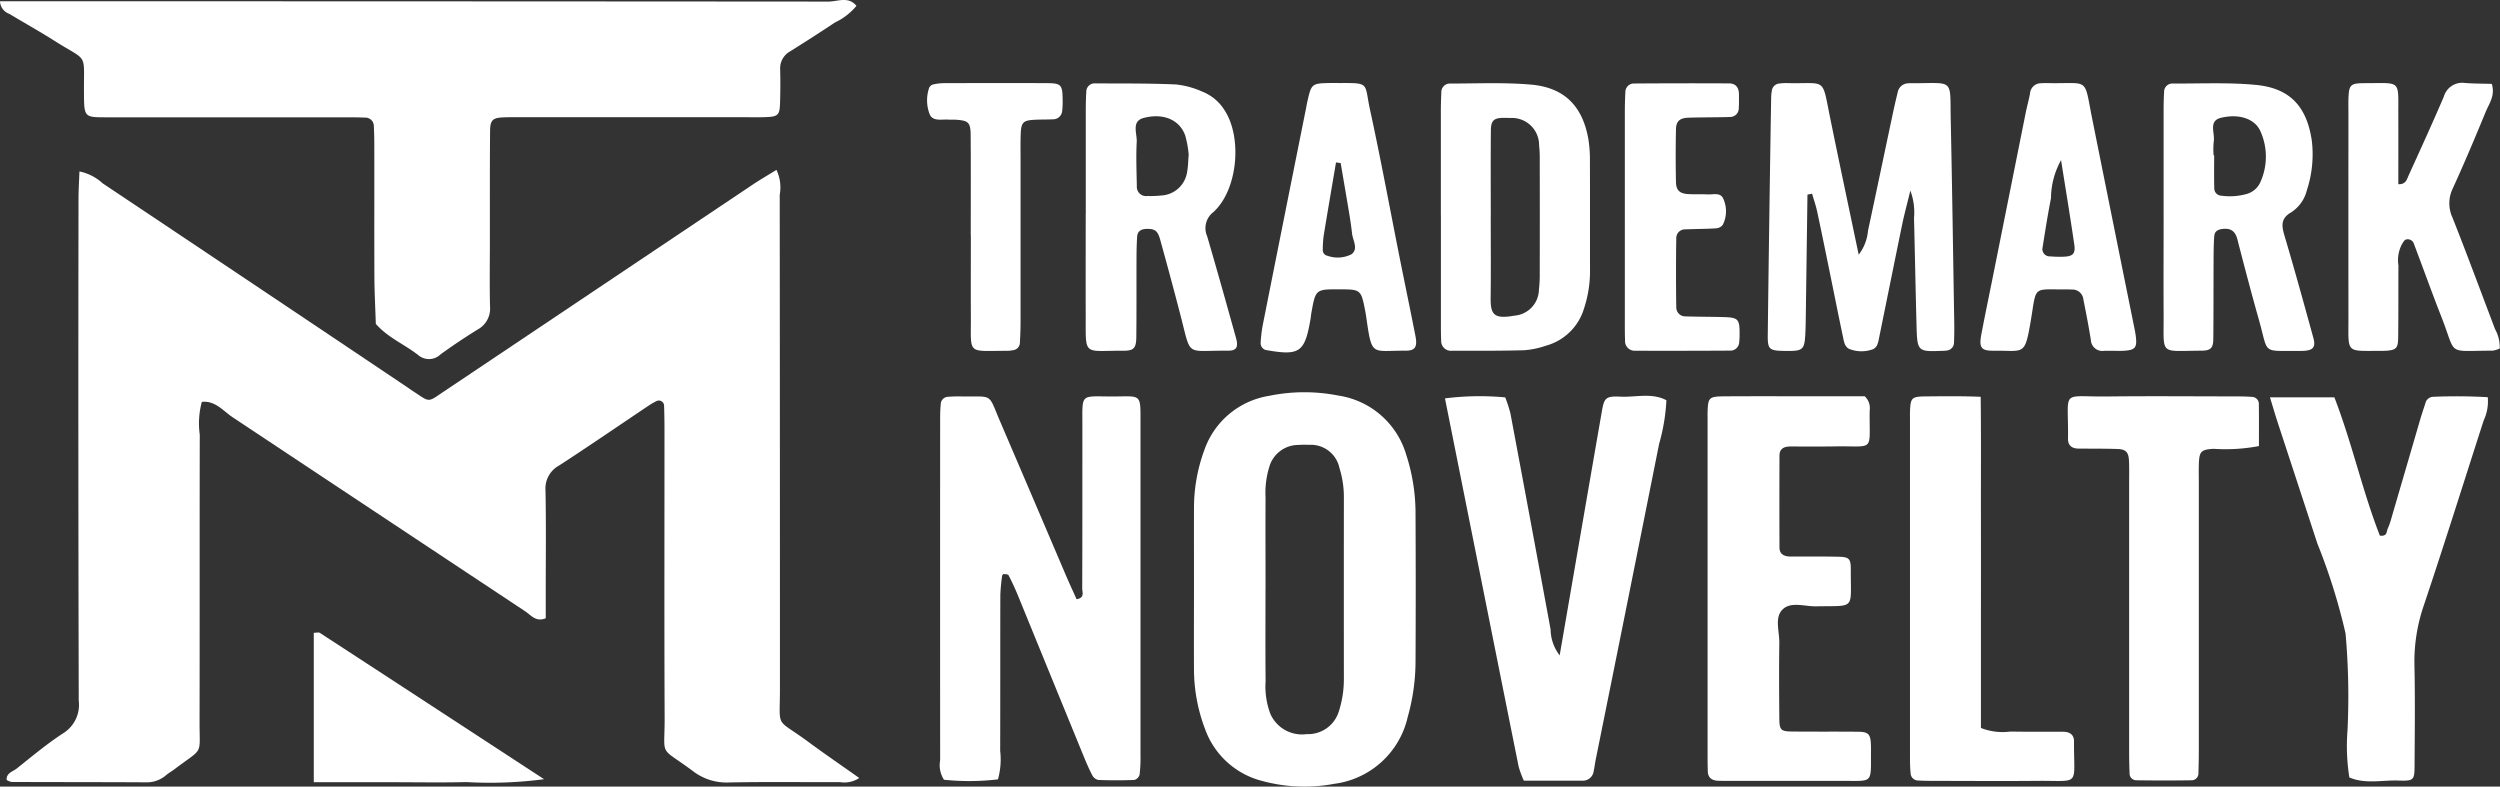
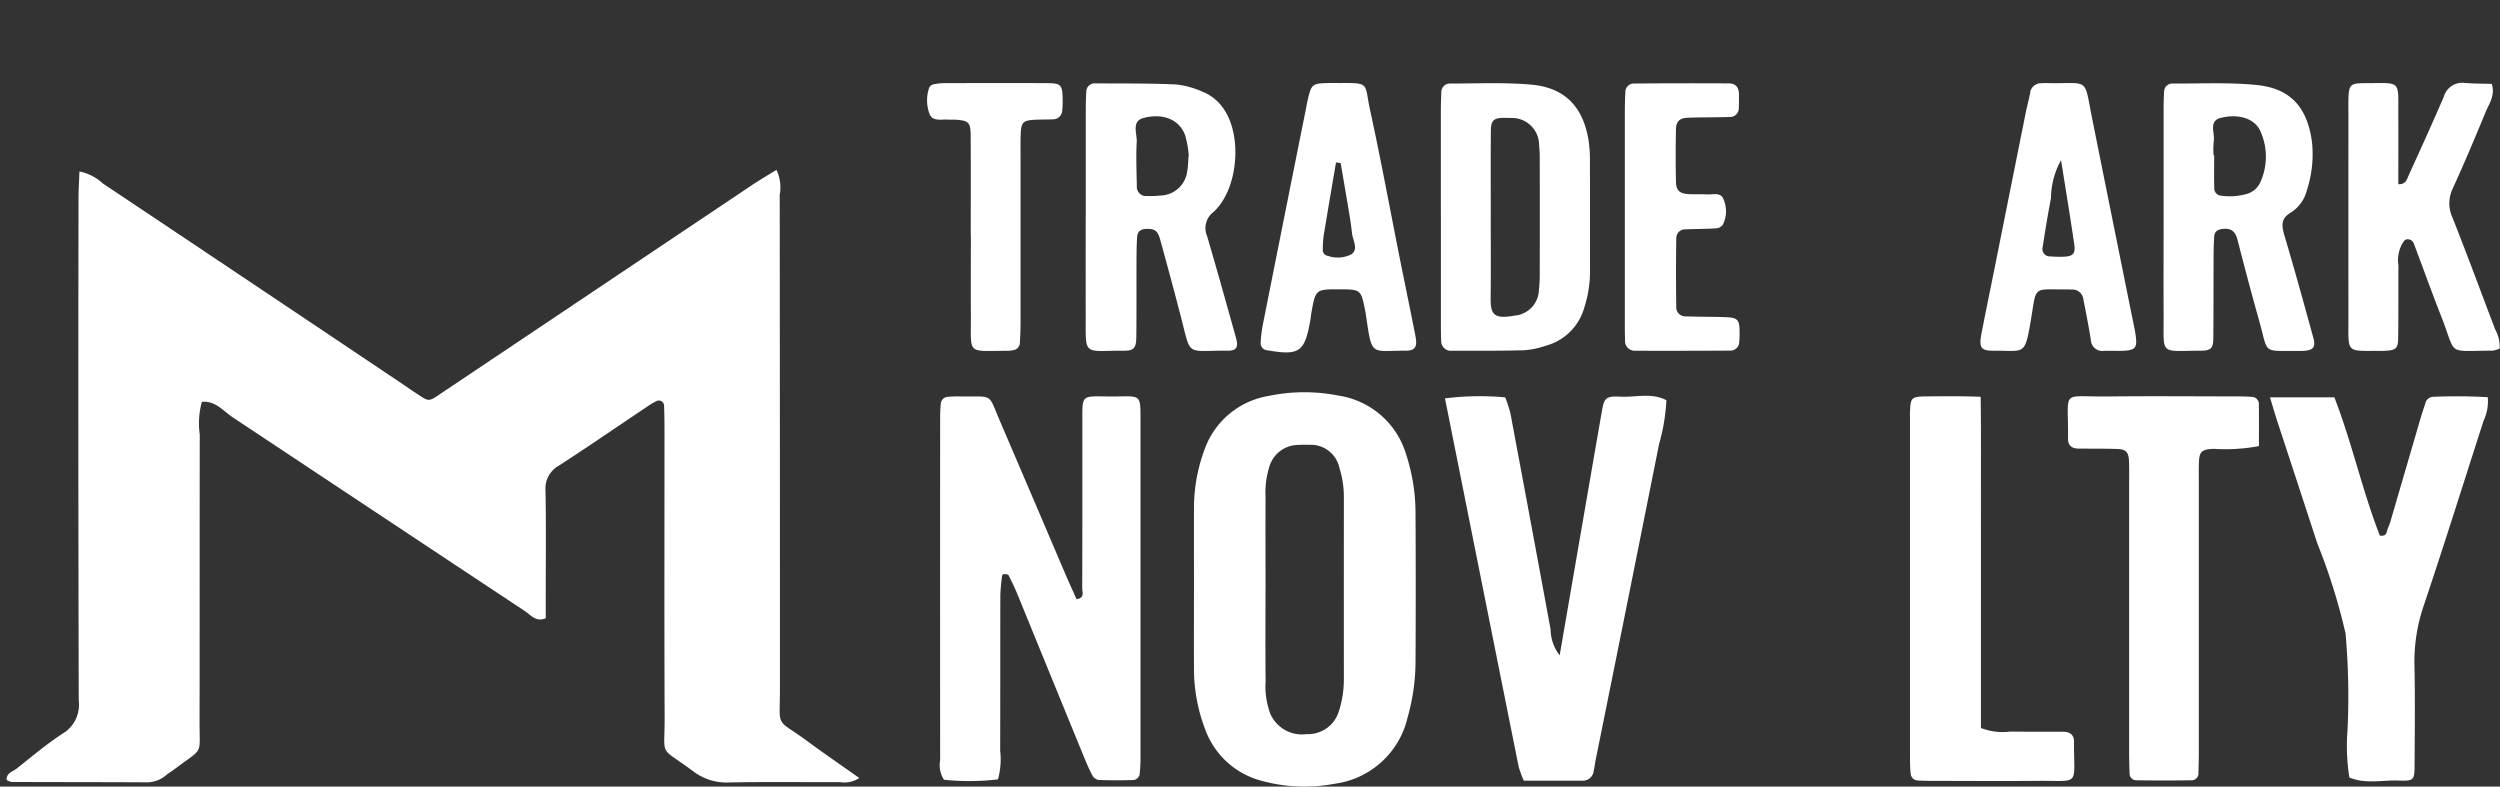
<svg xmlns="http://www.w3.org/2000/svg" id="Group_2" data-name="Group 2" width="196.073" height="61.691" viewBox="0 0 196.073 61.691">
  <rect x="0" y="0" width="196.073" height="61.691" fill="#333333" stroke="none" />
  <defs>
    <clipPath id="clip-path">
      <rect id="Rectangle_1" data-name="Rectangle 1" width="196.074" height="61.691" fill="#fff" />
    </clipPath>
  </defs>
  <g id="Group_1" data-name="Group 1" clip-path="url(#clip-path)">
    <path id="Path_1" data-name="Path 1" d="M166.384,98.279a19.269,19.269,0,0,1-4.234.029,2.106,2.106,0,0,1-.3-1.521q-.008-13.427,0-26.854c0-.363.012-.728.048-1.088a.584.584,0,0,1,.546-.569,9.981,9.981,0,0,1,1.089-.03c2.522.031,2.056-.287,3.007,1.93q2.578,6.011,5.142,12.028c.282.659.584,1.309.869,1.947.659-.109.441-.559.442-.849.016-4.294.011-8.587.012-12.881,0-2.432-.158-2.178,2.277-2.172,2.4.005,2.281-.318,2.281,2.164q0,12.991,0,25.981a11.061,11.061,0,0,1-.072,1.521.6.6,0,0,1-.413.409c-.941.037-1.885.036-2.826,0a.729.729,0,0,1-.476-.376c-.267-.514-.494-1.051-.713-1.589Q170.5,90.1,167.947,83.846c-.22-.537-.467-1.065-.733-1.58-.041-.078-.253-.08-.387-.091-.037,0-.111.088-.117.142a14.388,14.388,0,0,0-.139,1.5c-.011,4.075,0,8.151-.012,12.226a5.833,5.833,0,0,1-.175,2.235" transform="translate(-88.115 -37.153)" fill="#fff" />
    <path id="Path_2" data-name="Path 2" d="M205.56,82.917c0-2.111-.007-4.221,0-6.332a13.086,13.086,0,0,1,.8-4.487,6.454,6.454,0,0,1,5.089-4.285,13.692,13.692,0,0,1,5.422-.023,6.555,6.555,0,0,1,5.321,4.6,14.9,14.9,0,0,1,.743,4.723q.031,5.786,0,11.571a16.135,16.135,0,0,1-.611,4.307,6.8,6.8,0,0,1-5.769,5.251,12.634,12.634,0,0,1-5.623-.219,6.441,6.441,0,0,1-4.505-4.081,13.214,13.214,0,0,1-.868-4.7c-.011-2.111,0-4.221,0-6.332m5.609.08c0,2.4-.015,4.8.008,7.2a6.084,6.084,0,0,0,.376,2.569,2.708,2.708,0,0,0,2.842,1.585,2.525,2.525,0,0,0,2.511-1.737,8.234,8.234,0,0,0,.41-2.574q-.007-7.092,0-14.184a7.608,7.608,0,0,0-.344-2.365,2.294,2.294,0,0,0-2.394-1.829,8.569,8.569,0,0,0-.872.009,2.376,2.376,0,0,0-2.249,1.753,6.85,6.85,0,0,0-.284,2.37c-.014,2.4,0,4.8,0,7.2" transform="translate(-111.916 -36.767)" fill="#fff" />
    <path id="Path_3" data-name="Path 3" d="M254.962,98.333a7.834,7.834,0,0,1-.408-1.1c-1.927-9.6-3.844-19.2-5.779-28.885a21.716,21.716,0,0,1,4.725-.079,10.358,10.358,0,0,1,.411,1.27Q255.5,78,257.059,86.471a3.381,3.381,0,0,0,.712,2.03c1.109-6.424,2.205-12.792,3.312-19.158.18-1.038.313-1.186,1.459-1.13,1.2.058,2.444-.328,3.6.279a15.093,15.093,0,0,1-.571,3.419Q263.1,84.31,260.593,96.7c-.057.285-.086.576-.151.859a.859.859,0,0,1-.9.773c-1.523,0-3.047,0-4.585,0" transform="translate(-135.447 -37.103)" fill="#fff" />
-     <path id="Path_4" data-name="Path 4" d="M306.318,68.228a1.275,1.275,0,0,1,.384,1.115c-.047,3.32.466,2.758-2.7,2.812-1.165.02-2.331.008-3.5.008-.487,0-.873.145-.875.711q-.014,3.606,0,7.211c0,.555.4.709.886.709,1.238,0,2.477-.01,3.715.015.867.018,1,.145.993,1.041-.017,3.163.416,2.79-2.737,2.849-.912.017-2.04-.426-2.685.323-.547.635-.171,1.681-.184,2.542-.029,1.966-.017,3.934,0,5.9.007.928.11,1.043.966,1.053,1.748.021,3.5,0,5.244.019.737.007.922.189.965.862.023.363.01.728.012,1.092.01,2.047.034,1.9-1.9,1.9h-8.96c-.364,0-.729,0-1.093-.009-.495-.012-.832-.21-.845-.76-.009-.364-.015-.728-.015-1.092q0-13.221,0-26.443c0-.219-.006-.437,0-.656.04-1.1.107-1.189,1.307-1.2,2.4-.017,4.807-.005,7.211-.006h3.806" transform="translate(-160.064 -37.145)" fill="#fff" />
    <path id="Path_5" data-name="Path 5" d="M390.809,68.312h5.052c1.391,3.592,2.2,7.349,3.569,10.849.6.072.511-.331.613-.544a5.394,5.394,0,0,0,.289-.823q1.132-3.87,2.259-7.742c.123-.418.262-.831.4-1.246a.648.648,0,0,1,.6-.534,42.84,42.84,0,0,1,4.3.03,3.493,3.493,0,0,1-.315,1.811c-1.564,4.839-3.079,9.695-4.7,14.516a13.573,13.573,0,0,0-.736,4.694c.058,2.618.026,5.239.01,7.858-.007,1.153-.051,1.229-1.271,1.187-1.281-.044-2.593.293-3.843-.242a15.663,15.663,0,0,1-.146-3.67,55.783,55.783,0,0,0-.152-7.623,47.174,47.174,0,0,0-2.212-7.058q-1.559-4.765-3.123-9.528c-.179-.548-.338-1.1-.593-1.936" transform="translate(-212.778 -37.15)" fill="#fff" />
    <path id="Path_6" data-name="Path 6" d="M334.372,68.261c.038,3.038.015,5.94.019,8.841q.006,4.256,0,8.51v8.624a4.654,4.654,0,0,0,2.3.281c1.382.024,2.764.008,4.146.016.5,0,.859.212.856.758-.026,3.582.566,3.061-2.87,3.092-2.691.024-5.382.006-8.074,0-.435,0-.873,0-1.306-.03a.582.582,0,0,1-.565-.55c-.044-.433-.051-.871-.051-1.307q0-13.2,0-26.4c0-.218-.005-.437,0-.654.046-1.12.114-1.2,1.288-1.212,1.37-.011,2.743-.031,4.256.032" transform="translate(-179.029 -37.141)" fill="#fff" />
    <path id="Path_7" data-name="Path 7" d="M370.975,72.132a14.1,14.1,0,0,1-3.555.215c-.961.056-1.117.2-1.149,1.161-.017.509-.005,1.02-.005,1.529q0,10.486,0,20.973,0,.873-.031,1.746a.537.537,0,0,1-.507.586c-1.455.023-2.911.021-4.367,0a.529.529,0,0,1-.525-.566q-.036-.872-.035-1.746,0-10.486,0-20.973c0-.583.014-1.166-.01-1.747-.029-.693-.238-.927-.9-.95-1.019-.034-2.039-.022-3.058-.032-.51-.005-.832-.23-.825-.773.054-3.955-.66-3.27,3.085-3.314,3.277-.038,6.554-.009,9.831-.006.509,0,1.02,0,1.527.04a.55.55,0,0,1,.524.578c.015,1.086.006,2.172.006,3.275" transform="translate(-193.815 -37.146)" fill="#fff" />
    <path id="Path_8" data-name="Path 8" d="M68.007,76.935a2.075,2.075,0,0,1-1.492.327c-2.914.01-5.829-.035-8.741.026a4.309,4.309,0,0,1-2.82-.9c-2.7-2.007-2.2-.974-2.21-4.173-.033-7.5-.01-15.007-.012-22.512,0-.655-.009-1.311-.031-1.965a.411.411,0,0,0-.595-.362,5.707,5.707,0,0,0-.567.323c-2.358,1.581-4.7,3.189-7.08,4.734A2.045,2.045,0,0,0,43.4,54.39c.052,2.695.019,5.391.019,8.086,0,.653,0,1.305,0,1.931-.769.323-1.16-.246-1.613-.545q-11.472-7.6-22.935-15.212c-.748-.494-1.361-1.322-2.423-1.214a6.431,6.431,0,0,0-.164,2.575c-.017,7.5,0,15.007-.016,22.512-.007,2.719.342,1.977-1.931,3.7-.232.176-.491.318-.711.507a2.317,2.317,0,0,1-1.609.546c-3.5-.018-6.993-.014-10.49-.027a1.173,1.173,0,0,1-.391-.163c-.028-.547.482-.646.784-.886,1.2-.951,2.374-1.943,3.653-2.772a2.628,2.628,0,0,0,1.22-2.557q-.05-19.67-.018-39.341c0-.7.046-1.4.072-2.165a3.83,3.83,0,0,1,1.83.939q11.9,7.947,23.78,15.916c.181.121.357.251.54.369,1.373.892,1.1.928,2.453.022q12.067-8.085,24.136-16.169c.594-.4,1.213-.758,1.928-1.2a3.228,3.228,0,0,1,.256,1.958q.018,19.343.017,38.685c.005,3.293-.41,2.274,2.191,4.193,1.282.946,2.6,1.846,4.031,2.86" transform="translate(-0.617 -15.919)" fill="#fff" />
-     <path id="Path_9" data-name="Path 9" d="M0,.1H2.057Q33.514.1,64.971.124c.719,0,1.572-.441,2.2.336a4.956,4.956,0,0,1-1.7,1.312c-1.15.768-2.316,1.514-3.488,2.248a1.522,1.522,0,0,0-.795,1.438c.023.873.019,1.748-.01,2.621-.033.973-.152,1.074-1.2,1.11-.509.017-1.019.005-1.529.005H41.183c-.582,0-1.166-.013-1.747.014-.8.037-.993.219-1,1.082-.023,2.84-.014,5.68-.015,8.52,0,1.748-.03,3.5.012,5.243a1.861,1.861,0,0,1-.975,1.793q-1.485.918-2.9,1.942a1.3,1.3,0,0,1-1.764.056C31.711,27,30.4,26.466,29.475,25.4c-.039-1.233-.105-2.466-.111-3.7-.015-3.35,0-6.7-.007-10.049,0-.582-.005-1.165-.036-1.746a.666.666,0,0,0-.691-.681C28.05,9.2,27.467,9.2,26.885,9.2q-9.175,0-18.35,0C6.6,9.2,6.6,9.257,6.586,7.3,6.56,4.043,6.958,4.9,4.3,3.22,3.138,2.479,1.927,1.808.743,1.093A1.1,1.1,0,0,1,0,.1" transform="translate(0 0)" fill="#fff" />
-     <path id="Path_10" data-name="Path 10" d="M54.023,120.637v-11.72c.21,0,.382-.054.477.008,5.767,3.755,11.527,7.52,17.581,11.475a32.477,32.477,0,0,1-6.092.226c-1.959.049-3.92.011-5.88.011Z" transform="translate(-29.413 -59.288)" fill="#fff" />
-     <path id="Path_11" data-name="Path 11" d="M307.46,23.047q-.064,4.694-.129,9.388c-.006.436-.01.874-.029,1.31-.063,1.511-.142,1.583-1.656,1.559-1.167-.018-1.312-.113-1.3-1.212q.112-9.284.265-18.567a3.74,3.74,0,0,1,.059-.651.644.644,0,0,1,.591-.543,4.241,4.241,0,0,1,.654-.03c3.047.068,2.667-.509,3.309,2.649.724,3.561,1.482,7.114,2.253,10.806a3.541,3.541,0,0,0,.729-1.868c.642-2.987,1.264-5.979,1.9-8.969q.2-.961.436-1.915a.853.853,0,0,1,.75-.683,1.337,1.337,0,0,1,.218-.012c3.514.018,3.116-.476,3.187,2.886.112,5.314.187,10.63.275,15.945q.012.764-.02,1.527a.621.621,0,0,1-.519.6,2.335,2.335,0,0,1-.435.031c-1.87.077-1.928.034-1.981-1.887-.077-2.839-.128-5.679-.2-8.518a4.914,4.914,0,0,0-.288-2.164c-.252,1.04-.476,1.86-.648,2.69-.6,2.922-1.19,5.847-1.786,8.771-.086.423-.126.915-.647,1.031a2.6,2.6,0,0,1-1.709-.071c-.363-.171-.416-.58-.489-.926-.362-1.708-.7-3.421-1.051-5.132-.321-1.568-.638-3.137-.975-4.7-.1-.48-.267-.946-.4-1.419l-.353.069" transform="translate(-165.702 -7.782)" fill="#fff" />
    <path id="Path_12" data-name="Path 12" d="M186.933,24.624q0-4.042,0-8.083c0-.509.009-1.02.041-1.527a.648.648,0,0,1,.708-.655c2.111.01,4.223-.01,6.33.083a6.89,6.89,0,0,1,2.089.574,3.6,3.6,0,0,1,1.664,1.368c1.466,2.136,1.109,6.316-.824,8.068a1.582,1.582,0,0,0-.487,1.9c.775,2.654,1.522,5.315,2.263,7.978.2.728.032,1-.659.993-3.3-.033-2.842.54-3.651-2.6-.526-2.043-1.078-4.079-1.64-6.113-.194-.7-.419-.851-1.067-.84-.409.007-.71.173-.739.611-.038.58-.048,1.163-.05,1.744-.008,2.039.008,4.078-.015,6.117-.01.878-.191,1.087-1,1.083-3.211-.015-2.96.5-2.969-2.839-.007-2.621,0-5.243,0-7.864m8.078-4.673a8.161,8.161,0,0,0-.272-1.5c-.427-1.211-1.686-1.795-3.267-1.379-.975.256-.5,1.225-.538,1.876-.062,1.154-.011,2.315.009,3.472a.726.726,0,0,0,.828.773,8.079,8.079,0,0,0,1.082-.04,2.165,2.165,0,0,0,2.044-1.917c.068-.353.066-.719.114-1.287" transform="translate(-101.776 -7.818)" fill="#fff" />
    <path id="Path_13" data-name="Path 13" d="M248.066,24.664q0-4.044,0-8.088,0-.764.038-1.528a.666.666,0,0,1,.681-.7c2.112,0,4.234-.1,6.333.081,2.629.223,4.064,1.686,4.517,4.274a10.426,10.426,0,0,1,.123,1.741c.011,2.842,0,5.683.007,8.525a9.372,9.372,0,0,1-.467,3.008,4.3,4.3,0,0,1-2.991,2.931,6.785,6.785,0,0,1-1.7.356c-1.893.052-3.787.041-5.681.04a.763.763,0,0,1-.834-.8c-.025-.509-.021-1.02-.022-1.529q0-4.153,0-8.306m3.915.1h-.006c0,2.1.019,4.209-.007,6.313-.016,1.338.185,1.774,1.877,1.467a2.079,2.079,0,0,0,1.909-2.044,9.868,9.868,0,0,0,.064-1.3q.01-4.463,0-8.925a8.724,8.724,0,0,0-.051-1.086,2.127,2.127,0,0,0-2.271-2.143c-.144-.014-.29-.01-.435-.012-.823-.009-1.069.18-1.077.985-.021,2.249-.007,4.5-.007,6.748" transform="translate(-135.061 -7.795)" fill="#fff" />
    <path id="Path_14" data-name="Path 14" d="M372.494,24.623q0-4.038,0-8.076c0-.509.009-1.018.038-1.526a.65.65,0,0,1,.7-.664c2.181.013,4.376-.1,6.538.112,2.668.265,3.964,1.727,4.35,4.389a9.05,9.05,0,0,1-.392,3.876,2.881,2.881,0,0,1-1.25,1.739c-.829.482-.723,1.08-.494,1.851.788,2.647,1.52,5.311,2.252,7.974.2.71-.005.968-.683,1.019-.145.011-.291.013-.436.012-2.965-.026-2.37.311-3.143-2.42-.594-2.1-1.147-4.208-1.691-6.319-.15-.583-.444-.878-1.06-.837-.395.026-.727.136-.759.584-.042.579-.048,1.162-.051,1.743-.009,2.11,0,4.22-.022,6.33-.009.7-.217.9-.943.9-3.321.006-2.935.441-2.953-2.831-.015-2.619,0-5.238,0-7.858m3.919-4.635h.045c0,.871-.016,1.742.009,2.612a.571.571,0,0,0,.552.556,4.857,4.857,0,0,0,1.942-.123,1.664,1.664,0,0,0,1.129-.956,4.85,4.85,0,0,0-.019-4.008c-.43-.935-1.641-1.366-3.074-1.023-1.019.244-.458,1.21-.573,1.856a6.317,6.317,0,0,0-.011,1.087" transform="translate(-202.804 -7.806)" fill="#fff" />
    <path id="Path_15" data-name="Path 15" d="M416.185,35.1a2.023,2.023,0,0,1-.574.173c-3.671,0-2.782.455-4-2.638-.746-1.894-1.429-3.813-2.152-5.716a.514.514,0,0,0-.464-.383c-.289-.02-.355.2-.472.365a2.69,2.69,0,0,0-.287,1.688c-.011,1.892.005,3.784-.02,5.676-.011.849-.173.972-1.052,1.02-.073,0-.146.005-.218.005-2.865-.015-2.629.274-2.631-2.523q-.006-7.968,0-15.936c0-.437-.01-.874,0-1.31.04-1.1.141-1.228,1.294-1.228,2.886,0,2.606-.3,2.618,2.516.008,1.8,0,3.6,0,5.408.6.027.673-.39.809-.688.934-2.052,1.869-4.1,2.759-6.174a1.5,1.5,0,0,1,1.653-1.078c.715.058,1.435.051,2.109.072.283.923-.208,1.541-.476,2.192-.83,2.017-1.677,4.029-2.585,6.012a2.665,2.665,0,0,0-.021,2.284c1.154,2.905,2.234,5.84,3.345,8.762a2.823,2.823,0,0,1,.358,1.5" transform="translate(-220.129 -7.77)" fill="#fff" />
    <path id="Path_16" data-name="Path 16" d="M351.555,35.3c-.291,0-.582,0-.873,0a.9.9,0,0,1-1.056-.836c-.172-1.076-.379-2.147-.594-3.217a.86.86,0,0,0-.921-.75c-.072,0-.145-.011-.218-.011-2.906.03-2.5-.395-2.981,2.453-.477,2.8-.5,2.33-2.864,2.356-1.06.011-1.217-.232-1-1.361.287-1.5.6-3,.9-4.493q1.285-6.417,2.571-12.834c.1-.5.244-.99.334-1.491a.858.858,0,0,1,.863-.8c.145-.009.291-.016.436-.012,3.425.078,2.9-.573,3.583,2.83q1.611,8.021,3.232,16.039c.057.285.122.57.163.857.152,1.069,0,1.24-1.134,1.276-.146,0-.291,0-.437,0Zm-4.268-14.954a6.192,6.192,0,0,0-.79,2.981c-.251,1.274-.453,2.559-.656,3.842a.576.576,0,0,0,.584.726,8.927,8.927,0,0,0,1.081.025c.7-.028.922-.236.82-.938-.312-2.142-.667-4.278-1.04-6.636" transform="translate(-185.639 -7.787)" fill="#fff" />
    <path id="Path_17" data-name="Path 17" d="M223.17,14.3c2.487-.012,1.986-.028,2.448,2.093.851,3.906,1.573,7.839,2.355,11.761.4,2,.817,3.988,1.207,5.985.168.862-.022,1.157-.795,1.152-2.612-.019-2.609.482-3.03-2.4-.031-.216-.061-.432-.1-.646-.341-1.762-.342-1.762-2.059-1.767-1.848-.005-1.849-.005-2.184,1.885-.025.143-.035.289-.059.433-.445,2.611-.846,2.9-3.4,2.46a.555.555,0,0,1-.513-.587,10.6,10.6,0,0,1,.189-1.51q1.678-8.445,3.373-16.888c.029-.143.049-.287.081-.429.342-1.515.342-1.516,1.832-1.546.218,0,.436,0,.655,0m.146,6.279-.366-.051c-.326,1.926-.658,3.852-.973,5.78a8.705,8.705,0,0,0-.064,1.081.444.444,0,0,0,.371.461,2.369,2.369,0,0,0,1.888-.123c.549-.426.1-1.071.038-1.618q-.088-.756-.212-1.507c-.222-1.342-.454-2.682-.682-4.023" transform="translate(-118.168 -7.786)" fill="#fff" />
    <path id="Path_18" data-name="Path 18" d="M279.74,24.865q0-4.151,0-8.3,0-.764.041-1.527a.667.667,0,0,1,.7-.682q3.714-.028,7.428-.009c.528,0,.776.329.781.842,0,.364.01.728-.014,1.091a.679.679,0,0,1-.68.7c-1.091.037-2.184.02-3.275.058-.674.023-.958.276-.971.907q-.044,2.075,0,4.15c.013.64.3.893.956.933.508.031,1.02,0,1.528.026.418.021.964-.161,1.2.282a2.366,2.366,0,0,1-.011,2.1.706.706,0,0,1-.529.278c-.8.051-1.6.047-2.4.081a.685.685,0,0,0-.72.674q-.041,2.728,0,5.458a.7.7,0,0,0,.709.692c1.018.036,2.038.026,3.056.058,1.091.034,1.209.173,1.2,1.317a5.467,5.467,0,0,1-.03.653.687.687,0,0,1-.725.657q-3.714.022-7.427.01a.759.759,0,0,1-.8-.831c-.02-.509-.018-1.02-.018-1.529q0-4.042,0-8.084" transform="translate(-152.305 -7.806)" fill="#fff" />
    <path id="Path_19" data-name="Path 19" d="M163.037,26.244c0-2.623.014-5.245-.007-7.868-.008-.989-.175-1.13-1.126-1.2-.218-.015-.437,0-.656-.012-.5-.029-1.132.143-1.407-.357a3.02,3.02,0,0,1-.066-2.134.481.481,0,0,1,.32-.267,3.889,3.889,0,0,1,.862-.1c2.7-.007,5.391-.015,8.086,0,1.092.007,1.193.142,1.2,1.307a6.118,6.118,0,0,1-.035.872.713.713,0,0,1-.734.656c-.509.027-1.02.009-1.528.043-.8.055-.955.219-.99,1.1-.026.655-.012,1.311-.012,1.967q0,6.338,0,12.676c0,.582-.018,1.164-.053,1.745a.6.6,0,0,1-.547.578,2.3,2.3,0,0,1-.432.049c-3.207-.007-2.849.373-2.866-2.716-.012-2.113,0-4.225,0-6.338Z" transform="translate(-86.902 -7.784)" fill="#fff" />
  </g>
</svg>